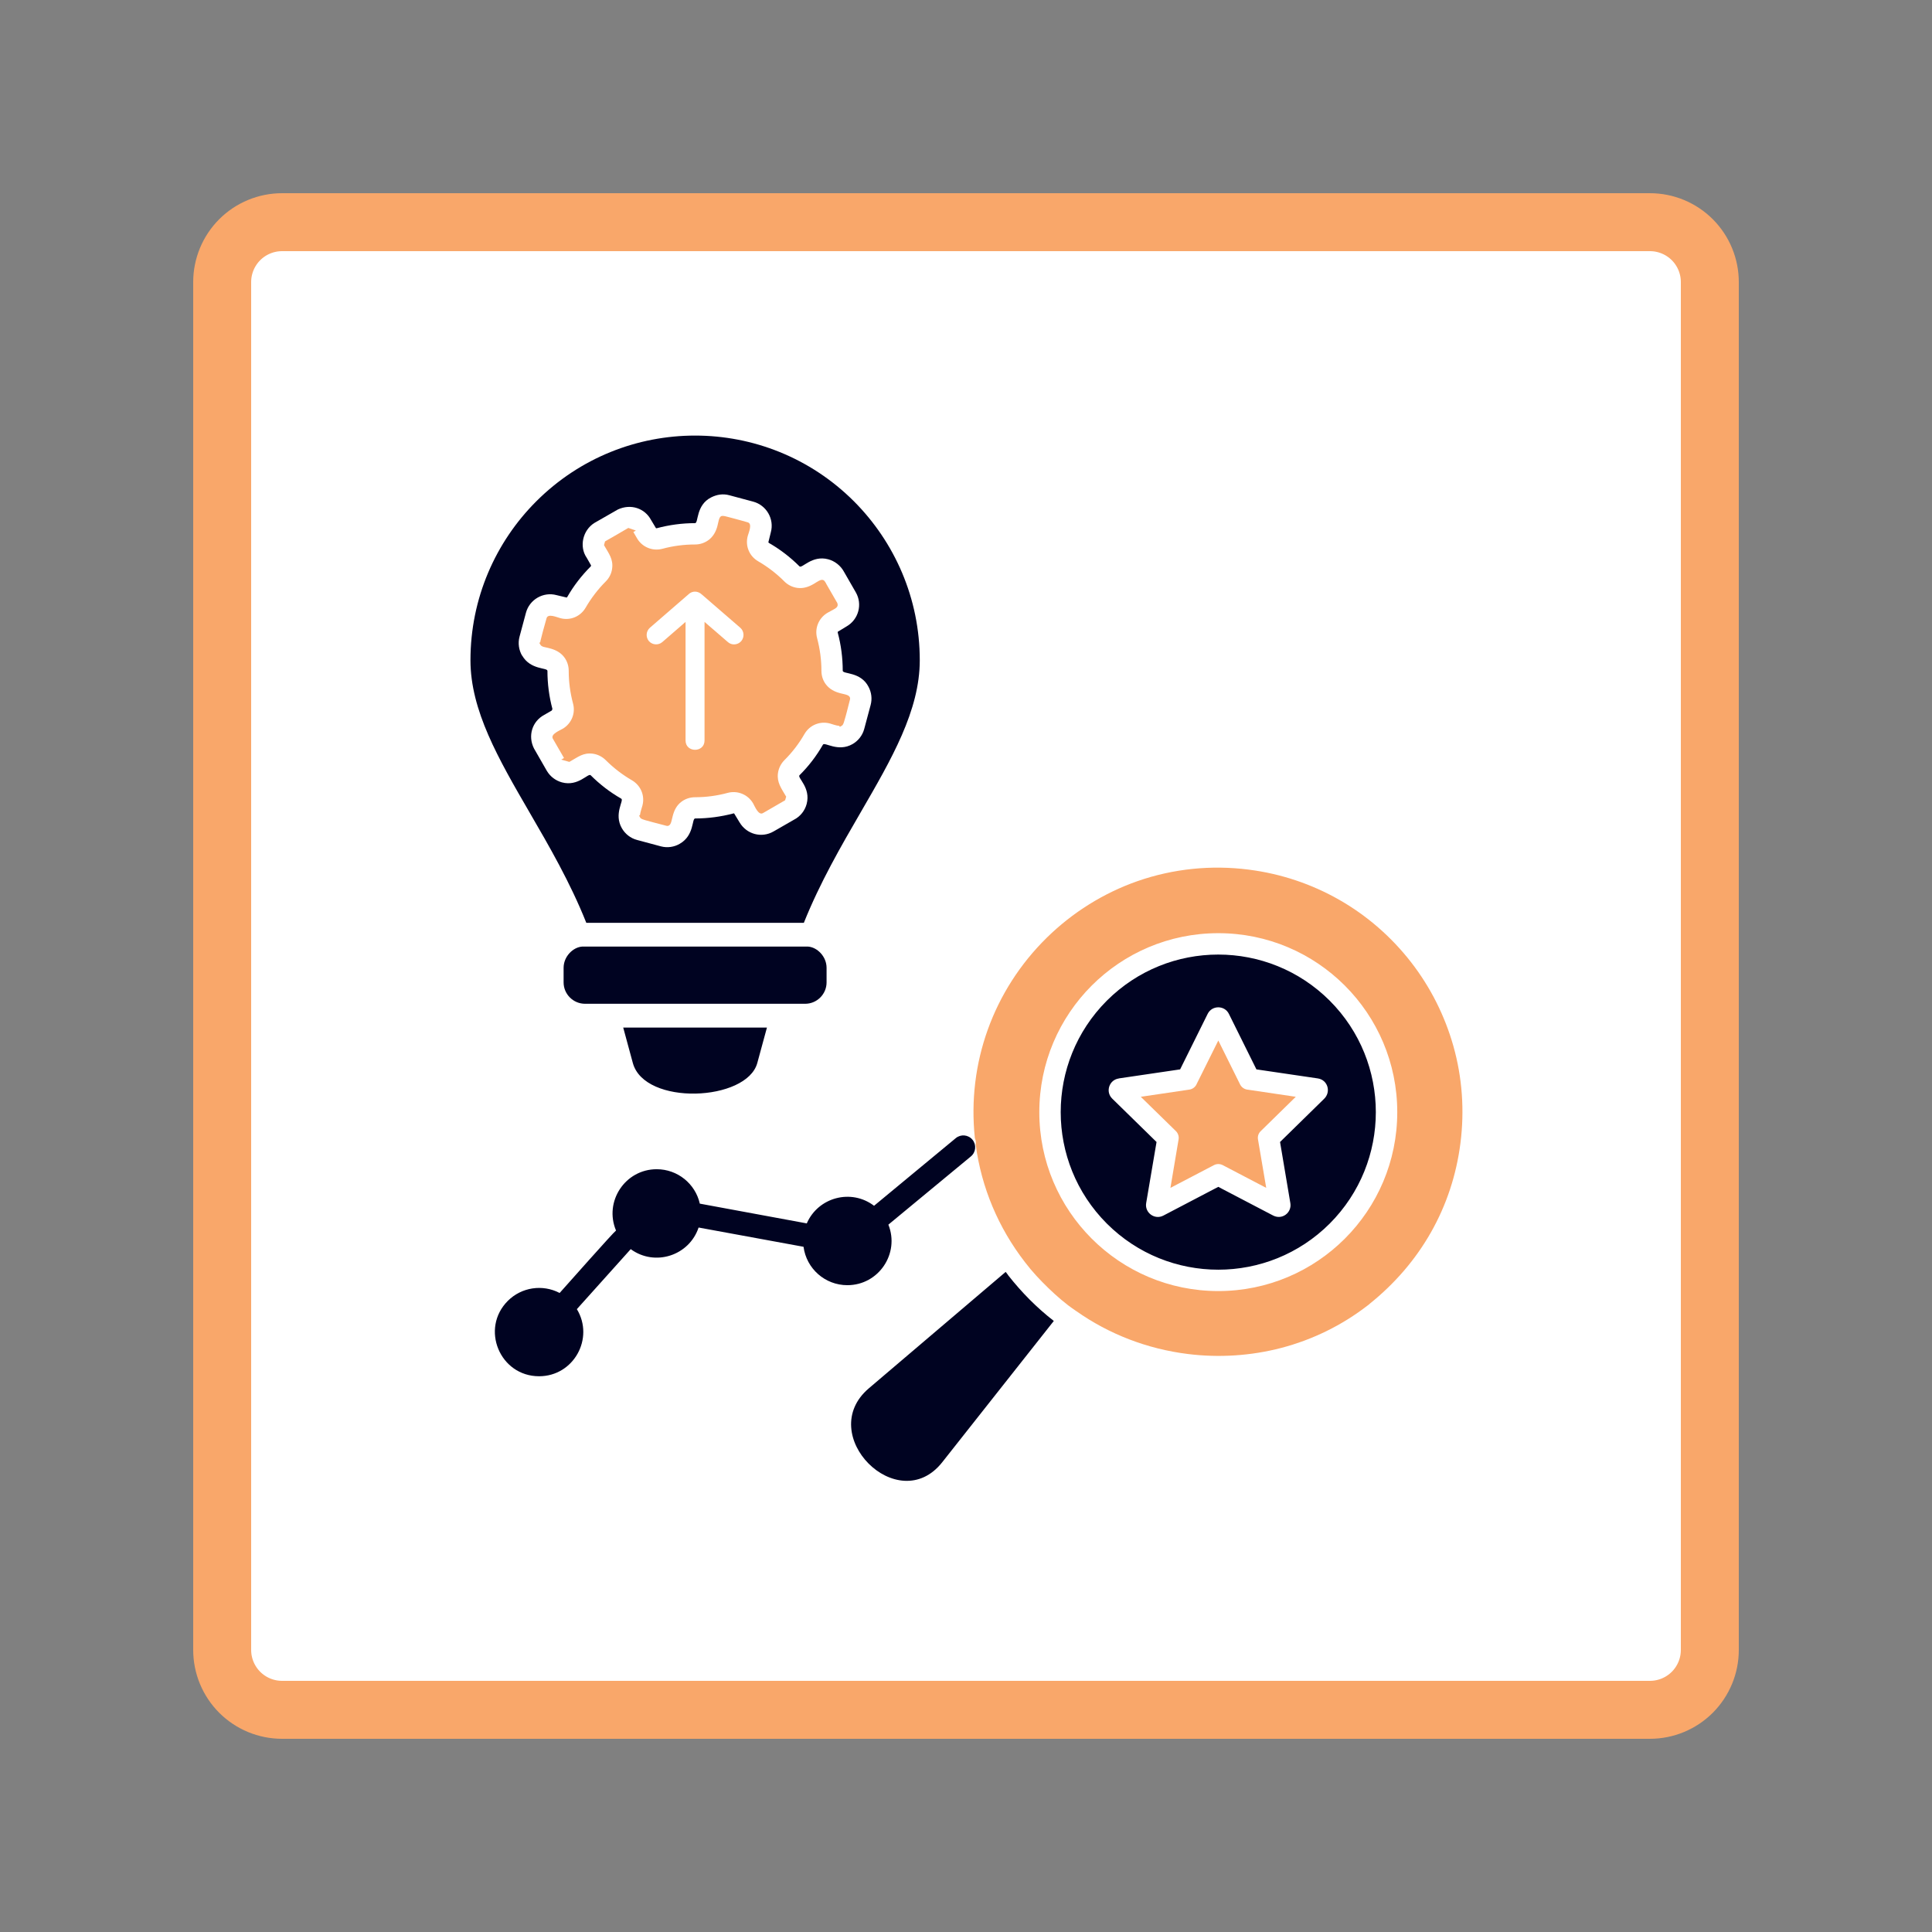
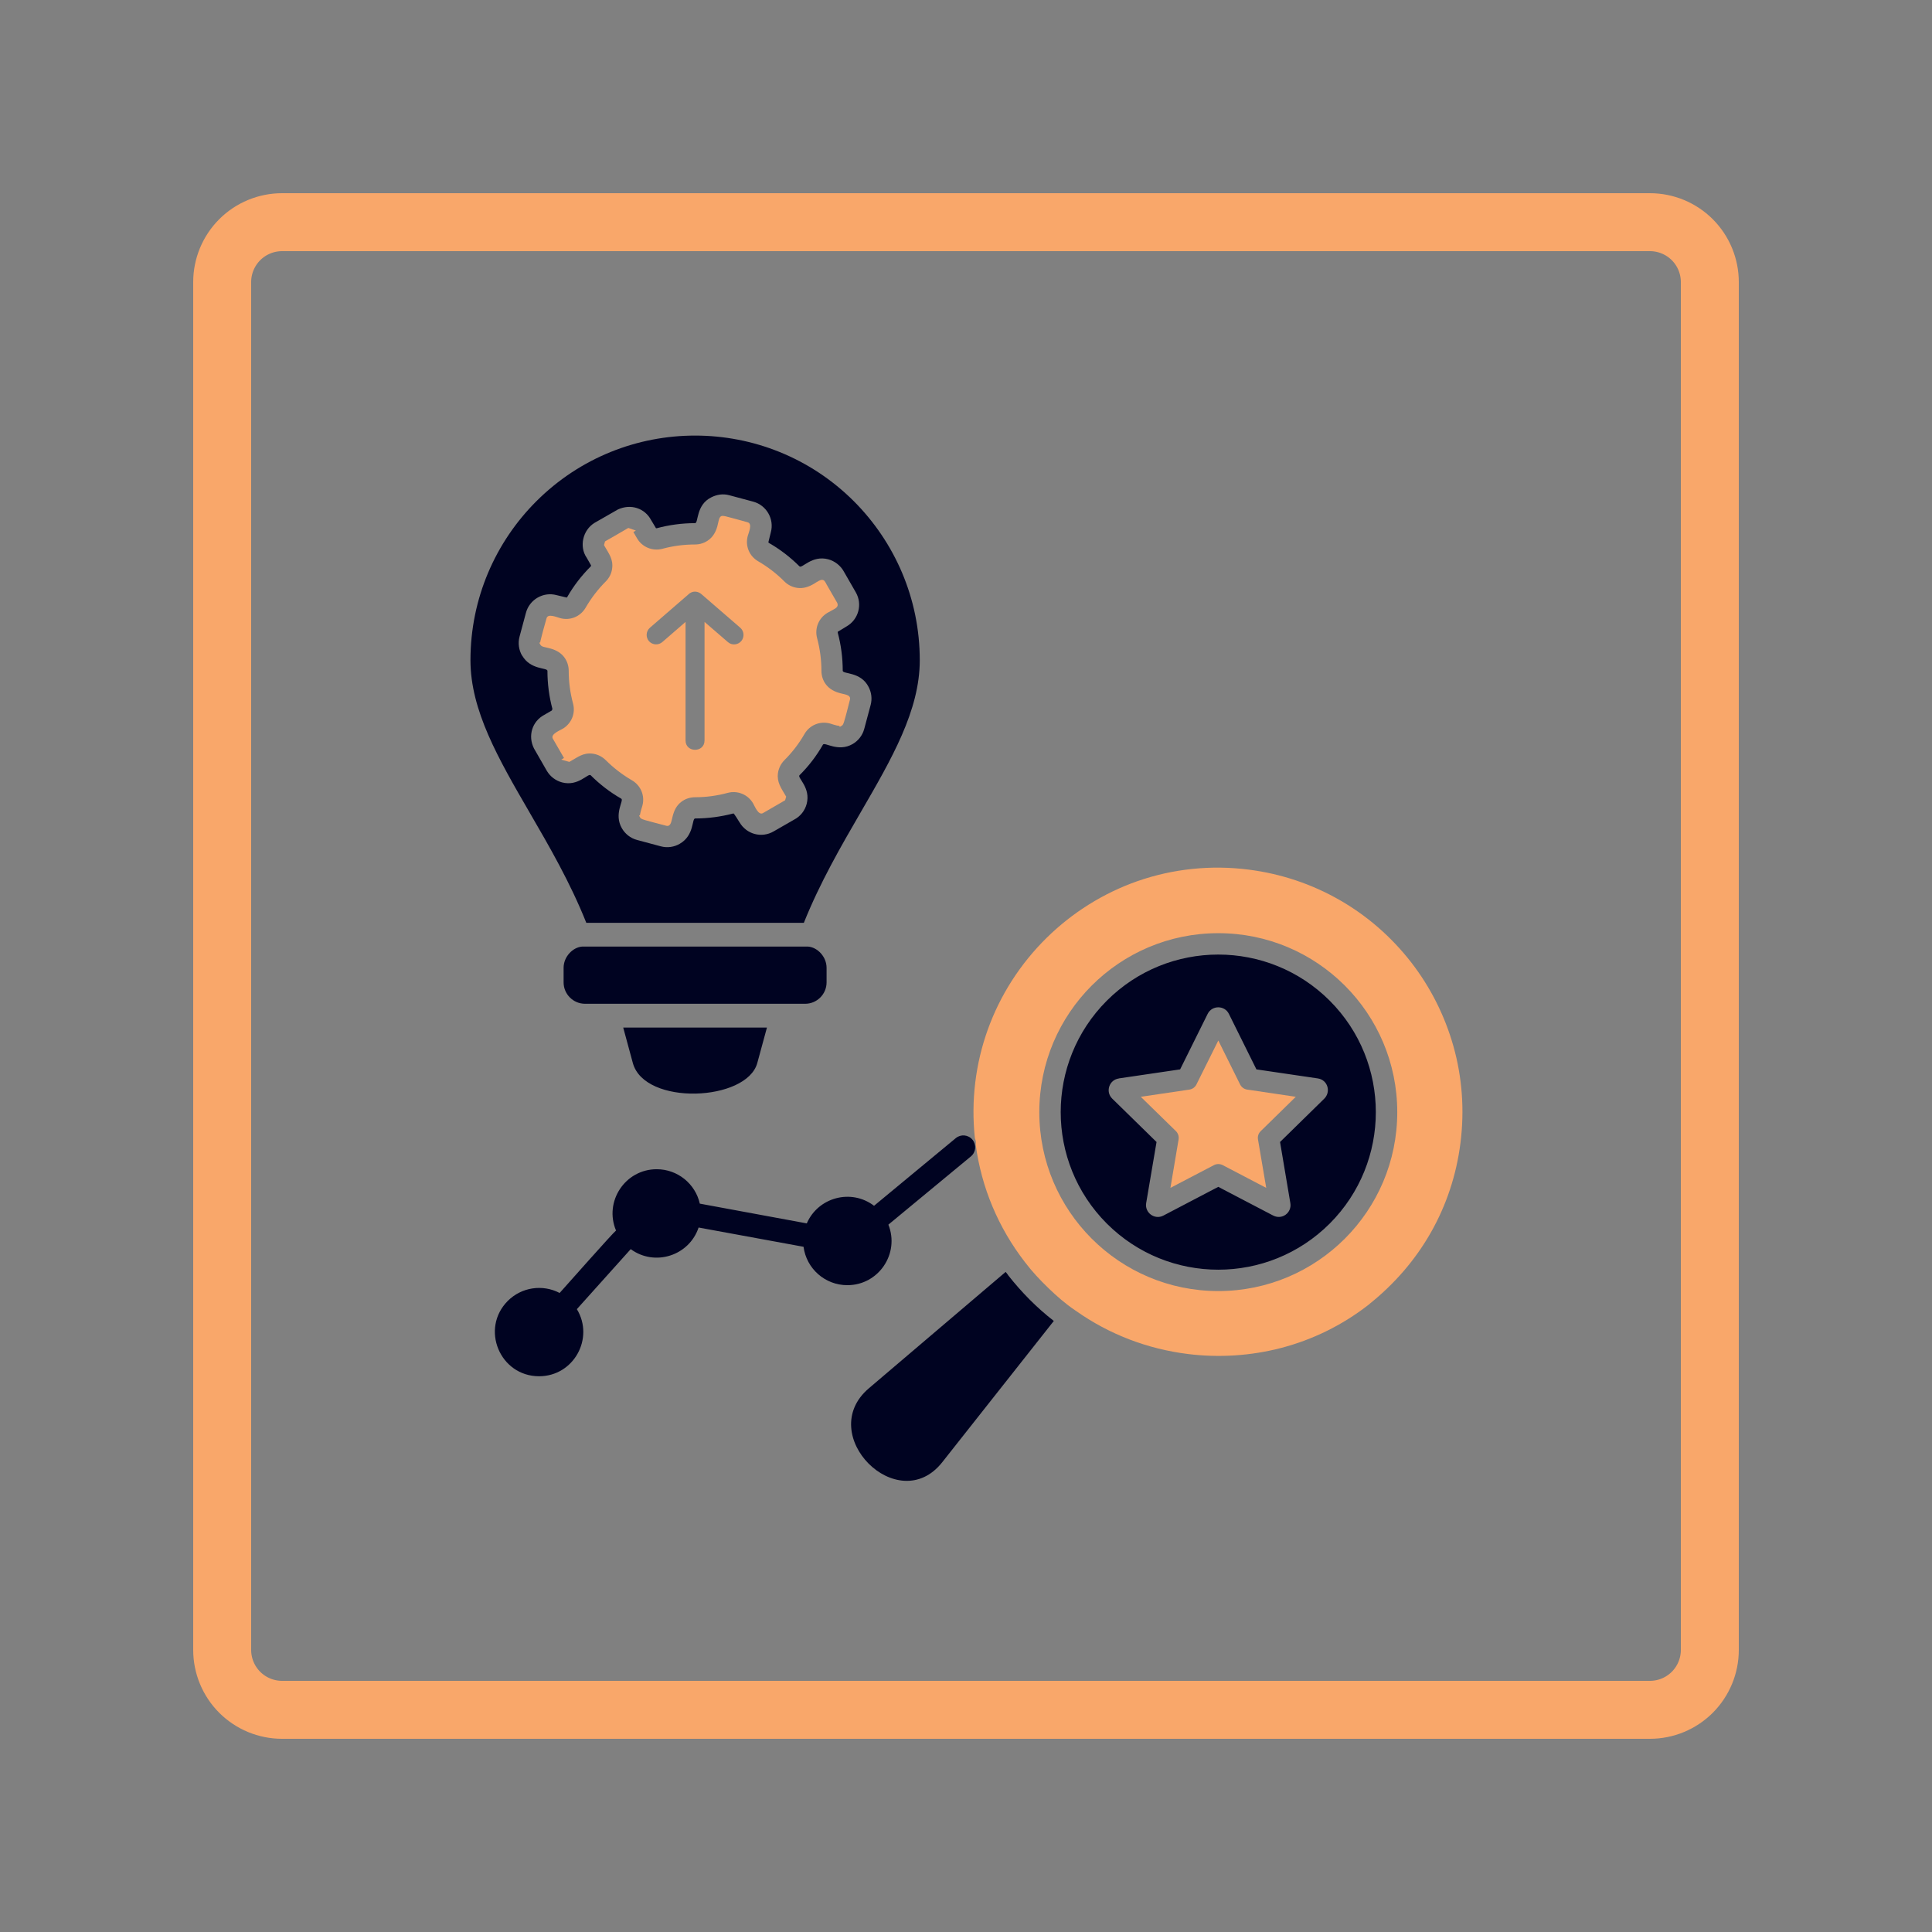
<svg xmlns="http://www.w3.org/2000/svg" width="500" zoomAndPan="magnify" viewBox="0 0 375 375" height="500" preserveAspectRatio="xMidYMid meet" version="1.0">
  <rect x="0" y="0" width="375" height="375" fill="#808080" stroke="none" />
  <defs>
    <clipPath id="03d4e3ef4f">
      <path d="M 47.199 47.785 L 328.391 47.785 L 328.391 327.215 L 47.199 327.215 Z M 47.199 47.785 " clip-rule="nonzero" />
    </clipPath>
    <clipPath id="5d3be130c6">
      <path d="M 37.5 37.5 L 337.5 37.5 L 337.5 337.5 L 37.5 337.5 Z M 37.5 37.5 " clip-rule="nonzero" />
    </clipPath>
    <clipPath id="405f63f28e">
      <path d="M 54.75 37.5 L 320.25 37.5 C 324.824 37.5 329.211 39.316 332.449 42.551 C 335.684 45.789 337.5 50.176 337.5 54.75 L 337.5 320.25 C 337.5 324.824 335.684 329.211 332.449 332.449 C 329.211 335.684 324.824 337.5 320.25 337.5 L 54.75 337.5 C 50.176 337.5 45.789 335.684 42.551 332.449 C 39.316 329.211 37.5 324.824 37.5 320.25 L 37.5 54.75 C 37.5 50.176 39.316 45.789 42.551 42.551 C 45.789 39.316 50.176 37.5 54.75 37.5 Z M 54.75 37.5 " clip-rule="nonzero" />
    </clipPath>
    <clipPath id="4961bc9ba8">
      <path d="M 91.309 84 L 268 84 L 268 288 L 91.309 288 Z M 91.309 84 " clip-rule="nonzero" />
    </clipPath>
  </defs>
  <g clip-path="url(#03d4e3ef4f)">
-     <path fill="#ffffff" d="M 47.199 47.785 L 328.809 47.785 L 328.809 327.215 L 47.199 327.215 Z M 47.199 47.785 " fill-opacity="1" fill-rule="nonzero" />
-   </g>
+     </g>
  <g clip-path="url(#5d3be130c6)">
    <g clip-path="url(#405f63f28e)">
      <path stroke-linecap="butt" transform="matrix(0.75, 0, 0, 0.75, 37.5, 37.5)" fill="none" stroke-linejoin="miter" d="M 23 0 L 377 0 C 383.099 0 388.948 2.422 393.266 6.734 C 397.578 11.052 400 16.901 400 23 L 400 377 C 400 383.099 397.578 388.948 393.266 393.266 C 388.948 397.578 383.099 400 377 400 L 23 400 C 16.901 400 11.052 397.578 6.734 393.266 C 2.422 388.948 -0 383.099 -0 377 L -0 23 C -0 16.901 2.422 11.052 6.734 6.734 C 11.052 2.422 16.901 0 23 0 Z M 23 0 " stroke="#f9a76a" stroke-width="30" stroke-opacity="1" stroke-miterlimit="4" />
    </g>
  </g>
  <g clip-path="url(#4961bc9ba8)">
-     <path fill="#000321" d="M 204.543 256.395 C 201.223 253.809 198.348 250.914 195.645 247.48 L 195.656 247.465 L 195.199 246.875 L 168.648 269.465 C 158.094 278.438 174.309 294.684 182.887 283.82 Z M 258.098 237.496 C 270.031 225.543 270.031 206.184 258.098 194.23 C 246.145 182.297 226.785 182.297 214.836 194.23 C 202.898 206.184 202.898 225.543 214.836 237.496 C 226.785 249.43 246.145 249.43 258.098 237.496 Z M 238.527 196.793 L 243.871 207.566 L 255.781 209.32 C 257.742 209.605 258.41 212 256.957 213.332 L 248.457 221.66 L 250.457 233.531 C 250.773 235.348 248.848 236.918 246.996 235.871 L 236.469 230.367 L 225.801 235.949 C 224.113 236.824 222.168 235.387 222.469 233.531 L 224.484 221.66 L 215.883 213.242 C 214.52 211.91 215.289 209.594 217.164 209.332 L 217.164 209.32 L 229.062 207.566 L 234.406 196.793 C 235.258 195.082 237.703 195.109 238.527 196.793 Z M 165.758 97.312 C 148.719 80.289 121.109 80.289 104.086 97.312 C 96.191 105.207 91.316 116.113 91.316 128.152 C 91.316 137.91 96.754 147.293 102.77 157.664 C 106.602 164.262 110.664 171.258 113.801 179.117 L 156.027 179.117 C 159.18 171.258 163.234 164.266 167.062 157.664 C 173.074 147.293 178.527 137.91 178.527 128.152 C 178.527 116.117 173.637 105.215 165.758 97.312 Z M 146.992 206.324 L 148.863 199.449 L 120.965 199.449 L 122.832 206.324 C 125.109 214.691 144.957 213.801 146.992 206.324 Z M 117.828 194.832 C 117.906 194.832 117.996 194.832 118.074 194.832 L 156.293 194.832 C 158.566 194.832 160.438 192.965 160.438 190.684 L 160.438 187.848 C 160.438 185.676 158.637 183.852 156.832 183.73 L 113.004 183.73 C 111.199 183.852 109.395 185.676 109.395 187.848 L 109.395 190.684 C 109.395 192.961 111.262 194.832 113.551 194.832 Z M 141.57 96.129 L 146.195 97.367 C 148.77 98.059 150.316 100.738 149.621 103.305 L 149.137 105.266 C 149.168 105.316 149.203 105.355 149.246 105.383 C 151.453 106.652 153.398 108.156 155.18 109.93 C 155.664 110.414 157.598 107.707 160.762 108.559 C 161.988 108.883 163.156 109.762 163.797 110.949 L 166.113 114.977 C 167.445 117.293 166.645 120.242 164.332 121.578 L 162.605 122.625 C 162.594 122.66 162.594 122.73 162.605 122.793 C 163.246 125.176 163.574 127.684 163.574 130.191 C 163.574 130.883 167.094 130.336 168.598 133.344 C 169.145 134.391 169.316 135.629 168.988 136.848 L 167.75 141.473 C 167.406 142.758 166.574 143.789 165.496 144.418 C 162.66 146.051 160.074 143.961 159.734 144.535 C 158.465 146.746 156.977 148.691 155.184 150.473 C 154.699 150.957 157.422 152.867 156.57 156.055 C 156.227 157.336 155.363 158.461 154.125 159.098 L 150.148 161.383 C 147.832 162.719 144.918 161.945 143.547 159.617 L 142.5 157.895 C 142.461 157.867 142.395 157.867 142.332 157.895 C 139.953 158.52 137.441 158.863 134.934 158.863 C 134.254 158.863 134.805 162.133 131.941 163.777 C 130.871 164.406 129.559 164.613 128.277 164.277 L 123.652 163.035 C 122.355 162.695 121.336 161.844 120.711 160.777 C 119.078 157.953 121.164 155.352 120.59 155.023 C 118.379 153.758 116.434 152.254 114.652 150.477 C 114.168 149.992 112.246 152.715 109.074 151.859 C 107.883 151.531 106.812 150.762 106.129 149.602 L 103.645 145.273 C 102.418 142.828 103.289 140.016 105.633 138.762 L 107.121 137.898 L 107.109 137.898 L 107.227 137.613 C 106.586 135.234 106.258 132.723 106.258 130.215 C 106.258 129.539 102.988 130.086 101.344 127.234 L 101.328 127.25 C 100.715 126.168 100.496 124.855 100.844 123.566 L 102.086 118.938 C 102.777 116.363 105.449 114.82 108.02 115.512 L 109.98 115.98 C 110.023 115.969 110.074 115.934 110.102 115.875 C 111.371 113.668 112.875 111.73 114.648 109.953 C 114.793 109.797 114.699 109.691 114.609 109.535 L 113.824 108.16 L 113.824 108.176 C 112.449 106.109 113.055 102.945 115.391 101.492 L 119.93 98.891 C 122.453 97.727 125.16 98.656 126.371 100.93 L 127.328 102.523 C 127.379 102.539 127.434 102.539 127.5 102.523 C 129.891 101.883 132.402 101.543 134.91 101.543 C 135.602 101.543 135.039 98.035 138.059 96.531 C 139.141 95.992 140.324 95.785 141.57 96.129 Z M 185.512 220.914 C 186.492 220.102 187.941 220.234 188.754 221.215 C 189.562 222.195 189.43 223.645 188.453 224.457 L 172.434 237.703 C 174.672 243.297 170.555 249.453 164.473 249.453 C 160.133 249.453 156.527 246.238 155.965 242 L 135.598 238.262 C 133.766 243.738 127.098 245.883 122.422 242.457 L 111.969 254.105 C 115.41 259.781 111.344 267.129 104.637 267.129 C 97.012 267.129 93.184 257.883 98.57 252.496 C 101.215 249.855 105.289 249.219 108.625 250.965 C 109.867 249.582 119.043 239.215 119.57 238.844 C 117.203 233.238 121.324 226.945 127.465 226.945 C 131.52 226.945 134.969 229.77 135.832 233.625 L 156.434 237.43 C 156.484 237.445 156.543 237.457 156.594 237.465 C 158.801 232.379 165.223 230.668 169.652 234.039 C 169.68 234.012 169.703 234.004 169.73 233.977 Z M 185.512 220.914 " fill-opacity="1" fill-rule="nonzero" />
+     <path fill="#000321" d="M 204.543 256.395 C 201.223 253.809 198.348 250.914 195.645 247.48 L 195.656 247.465 L 195.199 246.875 L 168.648 269.465 C 158.094 278.438 174.309 294.684 182.887 283.82 Z M 258.098 237.496 C 270.031 225.543 270.031 206.184 258.098 194.23 C 246.145 182.297 226.785 182.297 214.836 194.23 C 202.898 206.184 202.898 225.543 214.836 237.496 C 226.785 249.43 246.145 249.43 258.098 237.496 Z M 238.527 196.793 L 243.871 207.566 L 255.781 209.32 C 257.742 209.605 258.41 212 256.957 213.332 L 248.457 221.66 L 250.457 233.531 C 250.773 235.348 248.848 236.918 246.996 235.871 L 236.469 230.367 L 225.801 235.949 C 224.113 236.824 222.168 235.387 222.469 233.531 L 224.484 221.66 L 215.883 213.242 C 214.52 211.91 215.289 209.594 217.164 209.332 L 217.164 209.32 L 229.062 207.566 L 234.406 196.793 C 235.258 195.082 237.703 195.109 238.527 196.793 Z M 165.758 97.312 C 148.719 80.289 121.109 80.289 104.086 97.312 C 96.191 105.207 91.316 116.113 91.316 128.152 C 91.316 137.91 96.754 147.293 102.77 157.664 C 106.602 164.262 110.664 171.258 113.801 179.117 L 156.027 179.117 C 159.18 171.258 163.234 164.266 167.062 157.664 C 173.074 147.293 178.527 137.91 178.527 128.152 C 178.527 116.117 173.637 105.215 165.758 97.312 Z M 146.992 206.324 L 148.863 199.449 L 120.965 199.449 L 122.832 206.324 C 125.109 214.691 144.957 213.801 146.992 206.324 Z M 117.828 194.832 C 117.906 194.832 117.996 194.832 118.074 194.832 L 156.293 194.832 C 158.566 194.832 160.438 192.965 160.438 190.684 L 160.438 187.848 C 160.438 185.676 158.637 183.852 156.832 183.73 L 113.004 183.73 C 111.199 183.852 109.395 185.676 109.395 187.848 L 109.395 190.684 C 109.395 192.961 111.262 194.832 113.551 194.832 Z M 141.57 96.129 L 146.195 97.367 C 148.77 98.059 150.316 100.738 149.621 103.305 L 149.137 105.266 C 149.168 105.316 149.203 105.355 149.246 105.383 C 151.453 106.652 153.398 108.156 155.18 109.93 C 155.664 110.414 157.598 107.707 160.762 108.559 C 161.988 108.883 163.156 109.762 163.797 110.949 L 166.113 114.977 C 167.445 117.293 166.645 120.242 164.332 121.578 L 162.605 122.625 C 162.594 122.66 162.594 122.73 162.605 122.793 C 163.246 125.176 163.574 127.684 163.574 130.191 C 163.574 130.883 167.094 130.336 168.598 133.344 C 169.145 134.391 169.316 135.629 168.988 136.848 L 167.75 141.473 C 167.406 142.758 166.574 143.789 165.496 144.418 C 162.66 146.051 160.074 143.961 159.734 144.535 C 158.465 146.746 156.977 148.691 155.184 150.473 C 154.699 150.957 157.422 152.867 156.57 156.055 C 156.227 157.336 155.363 158.461 154.125 159.098 L 150.148 161.383 C 147.832 162.719 144.918 161.945 143.547 159.617 C 142.461 157.867 142.395 157.867 142.332 157.895 C 139.953 158.52 137.441 158.863 134.934 158.863 C 134.254 158.863 134.805 162.133 131.941 163.777 C 130.871 164.406 129.559 164.613 128.277 164.277 L 123.652 163.035 C 122.355 162.695 121.336 161.844 120.711 160.777 C 119.078 157.953 121.164 155.352 120.59 155.023 C 118.379 153.758 116.434 152.254 114.652 150.477 C 114.168 149.992 112.246 152.715 109.074 151.859 C 107.883 151.531 106.812 150.762 106.129 149.602 L 103.645 145.273 C 102.418 142.828 103.289 140.016 105.633 138.762 L 107.121 137.898 L 107.109 137.898 L 107.227 137.613 C 106.586 135.234 106.258 132.723 106.258 130.215 C 106.258 129.539 102.988 130.086 101.344 127.234 L 101.328 127.25 C 100.715 126.168 100.496 124.855 100.844 123.566 L 102.086 118.938 C 102.777 116.363 105.449 114.82 108.02 115.512 L 109.98 115.98 C 110.023 115.969 110.074 115.934 110.102 115.875 C 111.371 113.668 112.875 111.73 114.648 109.953 C 114.793 109.797 114.699 109.691 114.609 109.535 L 113.824 108.16 L 113.824 108.176 C 112.449 106.109 113.055 102.945 115.391 101.492 L 119.93 98.891 C 122.453 97.727 125.16 98.656 126.371 100.93 L 127.328 102.523 C 127.379 102.539 127.434 102.539 127.5 102.523 C 129.891 101.883 132.402 101.543 134.91 101.543 C 135.602 101.543 135.039 98.035 138.059 96.531 C 139.141 95.992 140.324 95.785 141.57 96.129 Z M 185.512 220.914 C 186.492 220.102 187.941 220.234 188.754 221.215 C 189.562 222.195 189.43 223.645 188.453 224.457 L 172.434 237.703 C 174.672 243.297 170.555 249.453 164.473 249.453 C 160.133 249.453 156.527 246.238 155.965 242 L 135.598 238.262 C 133.766 243.738 127.098 245.883 122.422 242.457 L 111.969 254.105 C 115.41 259.781 111.344 267.129 104.637 267.129 C 97.012 267.129 93.184 257.883 98.57 252.496 C 101.215 249.855 105.289 249.219 108.625 250.965 C 109.867 249.582 119.043 239.215 119.57 238.844 C 117.203 233.238 121.324 226.945 127.465 226.945 C 131.52 226.945 134.969 229.77 135.832 233.625 L 156.434 237.43 C 156.484 237.445 156.543 237.457 156.594 237.465 C 158.801 232.379 165.223 230.668 169.652 234.039 C 169.68 234.012 169.703 234.004 169.73 233.977 Z M 185.512 220.914 " fill-opacity="1" fill-rule="nonzero" />
  </g>
  <path fill="#f9a76a" d="M 265.82 253.09 L 265.836 253.102 L 265.473 253.379 C 260.488 257.234 254.789 260.035 248.695 261.629 C 242.789 263.172 236.574 263.566 230.523 262.805 C 222.734 261.836 215.27 258.988 208.863 254.453 L 208.848 254.438 L 208.832 254.438 C 208.77 254.387 208.715 254.348 208.648 254.309 L 208.637 254.297 C 206.816 253.078 205.051 251.523 203.484 250.008 C 201.914 248.488 200.332 246.816 199.016 245.078 L 198.895 244.918 C 193.785 238.305 190.5 230.512 189.391 222.223 L 189.375 222.16 L 189.391 222.082 C 189.453 221.727 189.402 221.359 189.262 221.02 L 189.23 220.953 L 189.219 220.875 C 187.688 206.391 192.801 192.207 203.191 181.996 C 208.176 177.105 214.188 173.34 220.789 171.027 C 227.715 168.613 235.09 167.863 242.375 168.793 C 254.91 170.387 266.18 176.816 273.922 186.809 C 277.66 191.633 280.441 197.16 282.102 203.047 C 283.828 209.168 284.273 215.531 283.477 221.832 C 281.902 234.332 275.656 245.219 265.82 253.09 Z M 109.355 141.371 C 110.965 140.34 111.734 138.406 111.223 136.547 C 110.672 134.469 110.387 132.363 110.387 130.207 C 110.387 129.238 110.086 128.312 109.496 127.539 C 108.844 126.691 107.957 126.207 106.945 125.906 C 106.555 125.789 106.176 125.711 105.785 125.621 C 105.484 125.559 105.078 125.465 104.906 125.164 L 104.672 124.773 L 104.855 124.668 C 104.887 124.445 104.949 124.223 104.988 124.066 C 105.105 123.555 105.25 123.047 105.379 122.535 C 105.613 121.688 105.863 120.848 106.086 120 C 106.348 119.016 108.102 119.816 108.75 119.984 C 110.688 120.508 112.672 119.672 113.68 117.934 C 114.742 116.102 116.074 114.363 117.562 112.875 C 118.254 112.184 118.703 111.305 118.816 110.336 C 119.055 108.535 118.176 107.449 117.328 105.969 L 117.238 105.797 L 117.434 105.094 L 117.605 104.988 C 118.988 104.188 120.391 103.406 121.773 102.578 L 121.961 102.473 L 123.422 102.984 L 122.938 103.262 L 123.645 104.48 C 124.633 106.191 126.648 107.031 128.574 106.52 C 130.652 105.957 132.758 105.684 134.914 105.684 C 135.883 105.684 136.809 105.371 137.582 104.781 C 138.43 104.125 138.914 103.25 139.215 102.23 C 139.32 101.852 139.398 101.473 139.488 101.082 C 139.57 100.781 139.66 100.375 139.961 100.203 C 140.223 100.047 140.773 100.203 141.043 100.27 C 141.566 100.398 142.078 100.531 142.586 100.676 C 143.434 100.895 144.273 101.145 145.121 101.379 C 146.105 101.645 145.305 103.395 145.137 104.031 C 144.613 105.98 145.449 107.965 147.188 108.961 C 149.02 110.023 150.758 111.355 152.246 112.859 C 152.926 113.539 153.816 113.984 154.785 114.113 C 155.934 114.258 156.957 113.918 157.934 113.344 C 158.273 113.137 158.625 112.902 158.98 112.719 C 159.371 112.508 159.855 112.43 160.121 112.887 L 160.371 113.281 L 160.355 113.293 L 162.434 116.898 L 162.449 116.898 C 162.684 117.355 162.648 117.727 162.215 118.039 C 162.031 118.168 161.82 118.289 161.625 118.395 C 161.297 118.578 160.969 118.75 160.641 118.93 C 158.918 119.934 158.078 121.949 158.602 123.875 C 159.152 125.953 159.438 128.059 159.438 130.203 C 159.438 131.172 159.738 132.109 160.328 132.867 C 161.047 133.793 162 134.266 163.102 134.555 C 163.492 134.66 163.91 134.738 164.289 134.855 C 164.723 134.984 165.113 135.273 164.98 135.781 C 164.762 136.633 164.547 137.484 164.328 138.332 C 164.199 138.844 164.051 139.352 163.895 139.863 C 163.816 140.141 163.684 140.691 163.41 140.848 L 163.016 141.082 L 162.91 140.898 C 162.312 140.848 161.449 140.531 161.078 140.426 C 159.133 139.914 157.145 140.742 156.141 142.48 C 155.094 144.309 153.762 146.051 152.258 147.539 C 151.578 148.23 151.133 149.105 151 150.074 C 150.766 151.863 151.645 152.992 152.492 154.457 L 152.598 154.629 L 152.391 155.332 L 148.078 157.828 C 147.203 158.312 146.508 156.508 146.184 155.945 C 145.191 154.223 143.176 153.383 141.25 153.895 C 139.172 154.457 137.07 154.742 134.926 154.742 C 133.957 154.742 133.016 155.043 132.246 155.633 C 131.316 156.34 130.859 157.293 130.57 158.406 C 130.465 158.797 130.387 159.215 130.27 159.594 C 130.129 160.027 129.852 160.422 129.344 160.285 C 128.496 160.051 127.633 159.852 126.793 159.617 C 126.281 159.488 125.758 159.34 125.262 159.199 C 124.977 159.105 124.426 158.977 124.27 158.715 L 124.047 158.32 L 124.219 158.203 C 124.285 157.613 124.598 156.738 124.691 156.371 C 125.211 154.434 124.375 152.449 122.637 151.441 C 120.805 150.379 119.082 149.047 117.59 147.559 C 116.898 146.867 116.008 146.418 115.055 146.289 C 113.188 146.055 112.191 146.945 110.664 147.793 L 110.508 147.883 L 108.938 147.441 L 109.473 147.129 L 107.277 143.324 L 107.277 143.309 C 106.902 142.473 108.641 141.793 109.188 141.465 Z M 236.469 250.594 C 255.648 250.594 271.207 235.051 271.207 215.867 C 271.207 196.676 255.652 181.129 236.469 181.129 C 217.277 181.129 201.73 196.672 201.73 215.867 C 201.734 235.047 217.277 250.594 236.469 250.594 Z M 242.539 211.555 L 251.512 212.887 L 244.699 219.559 C 244.266 219.977 244.07 220.578 244.176 221.168 L 245.773 230.566 L 237.328 226.148 C 236.777 225.871 236.137 225.871 235.602 226.164 L 227.18 230.566 L 228.762 221.168 C 228.867 220.539 228.645 219.914 228.188 219.492 L 228.172 219.48 L 221.426 212.887 L 230.852 211.492 C 231.48 211.398 232.016 210.992 232.277 210.406 L 232.277 210.395 L 236.473 201.961 L 240.699 210.484 C 240.977 211.035 241.484 211.398 242.082 211.492 Z M 136.758 120.719 L 141.285 124.629 C 142.039 125.301 143.207 125.207 143.871 124.445 C 144.527 123.676 144.449 122.508 143.688 121.844 L 136.246 115.41 L 136.234 115.398 C 135.477 114.676 134.367 114.625 133.605 115.383 L 133.59 115.398 L 126.152 121.84 C 125.383 122.508 125.305 123.672 125.953 124.441 C 126.621 125.199 127.785 125.289 128.555 124.625 L 133.066 120.715 L 133.066 143.723 C 133.066 146.141 136.75 146.141 136.75 143.723 L 136.75 120.719 Z M 136.758 120.719 " fill-opacity="1" fill-rule="evenodd" />
</svg>